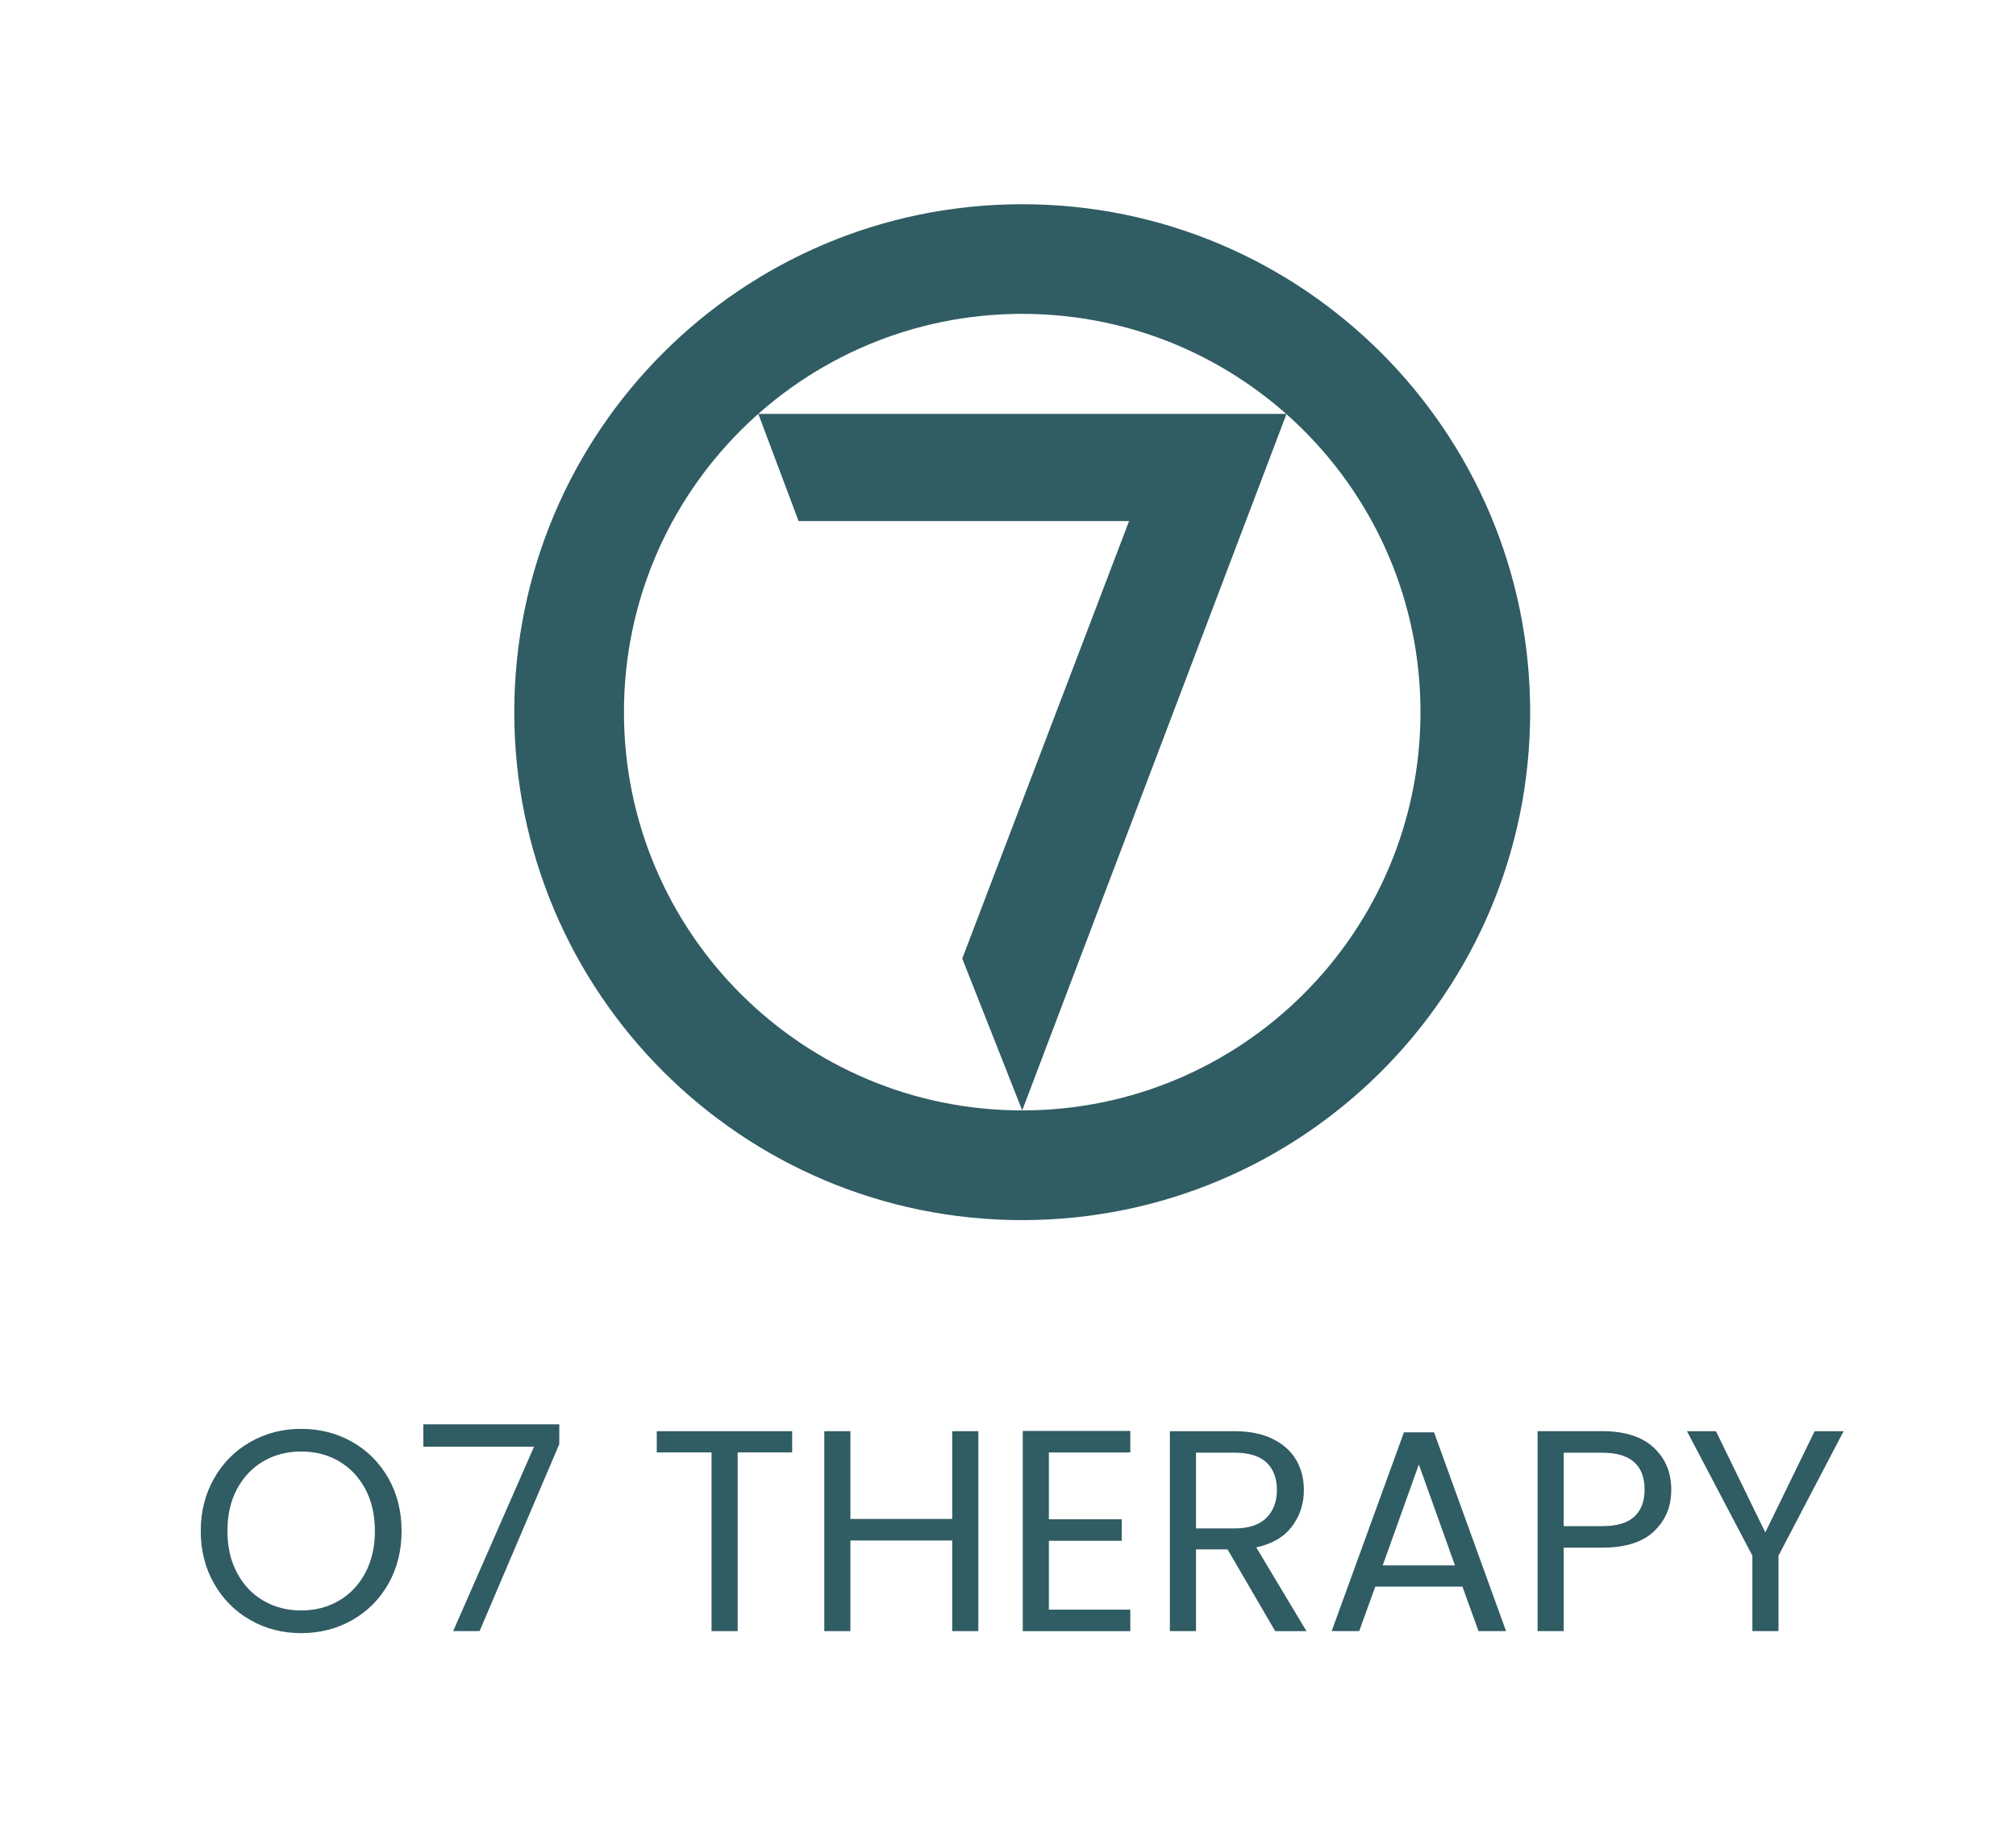
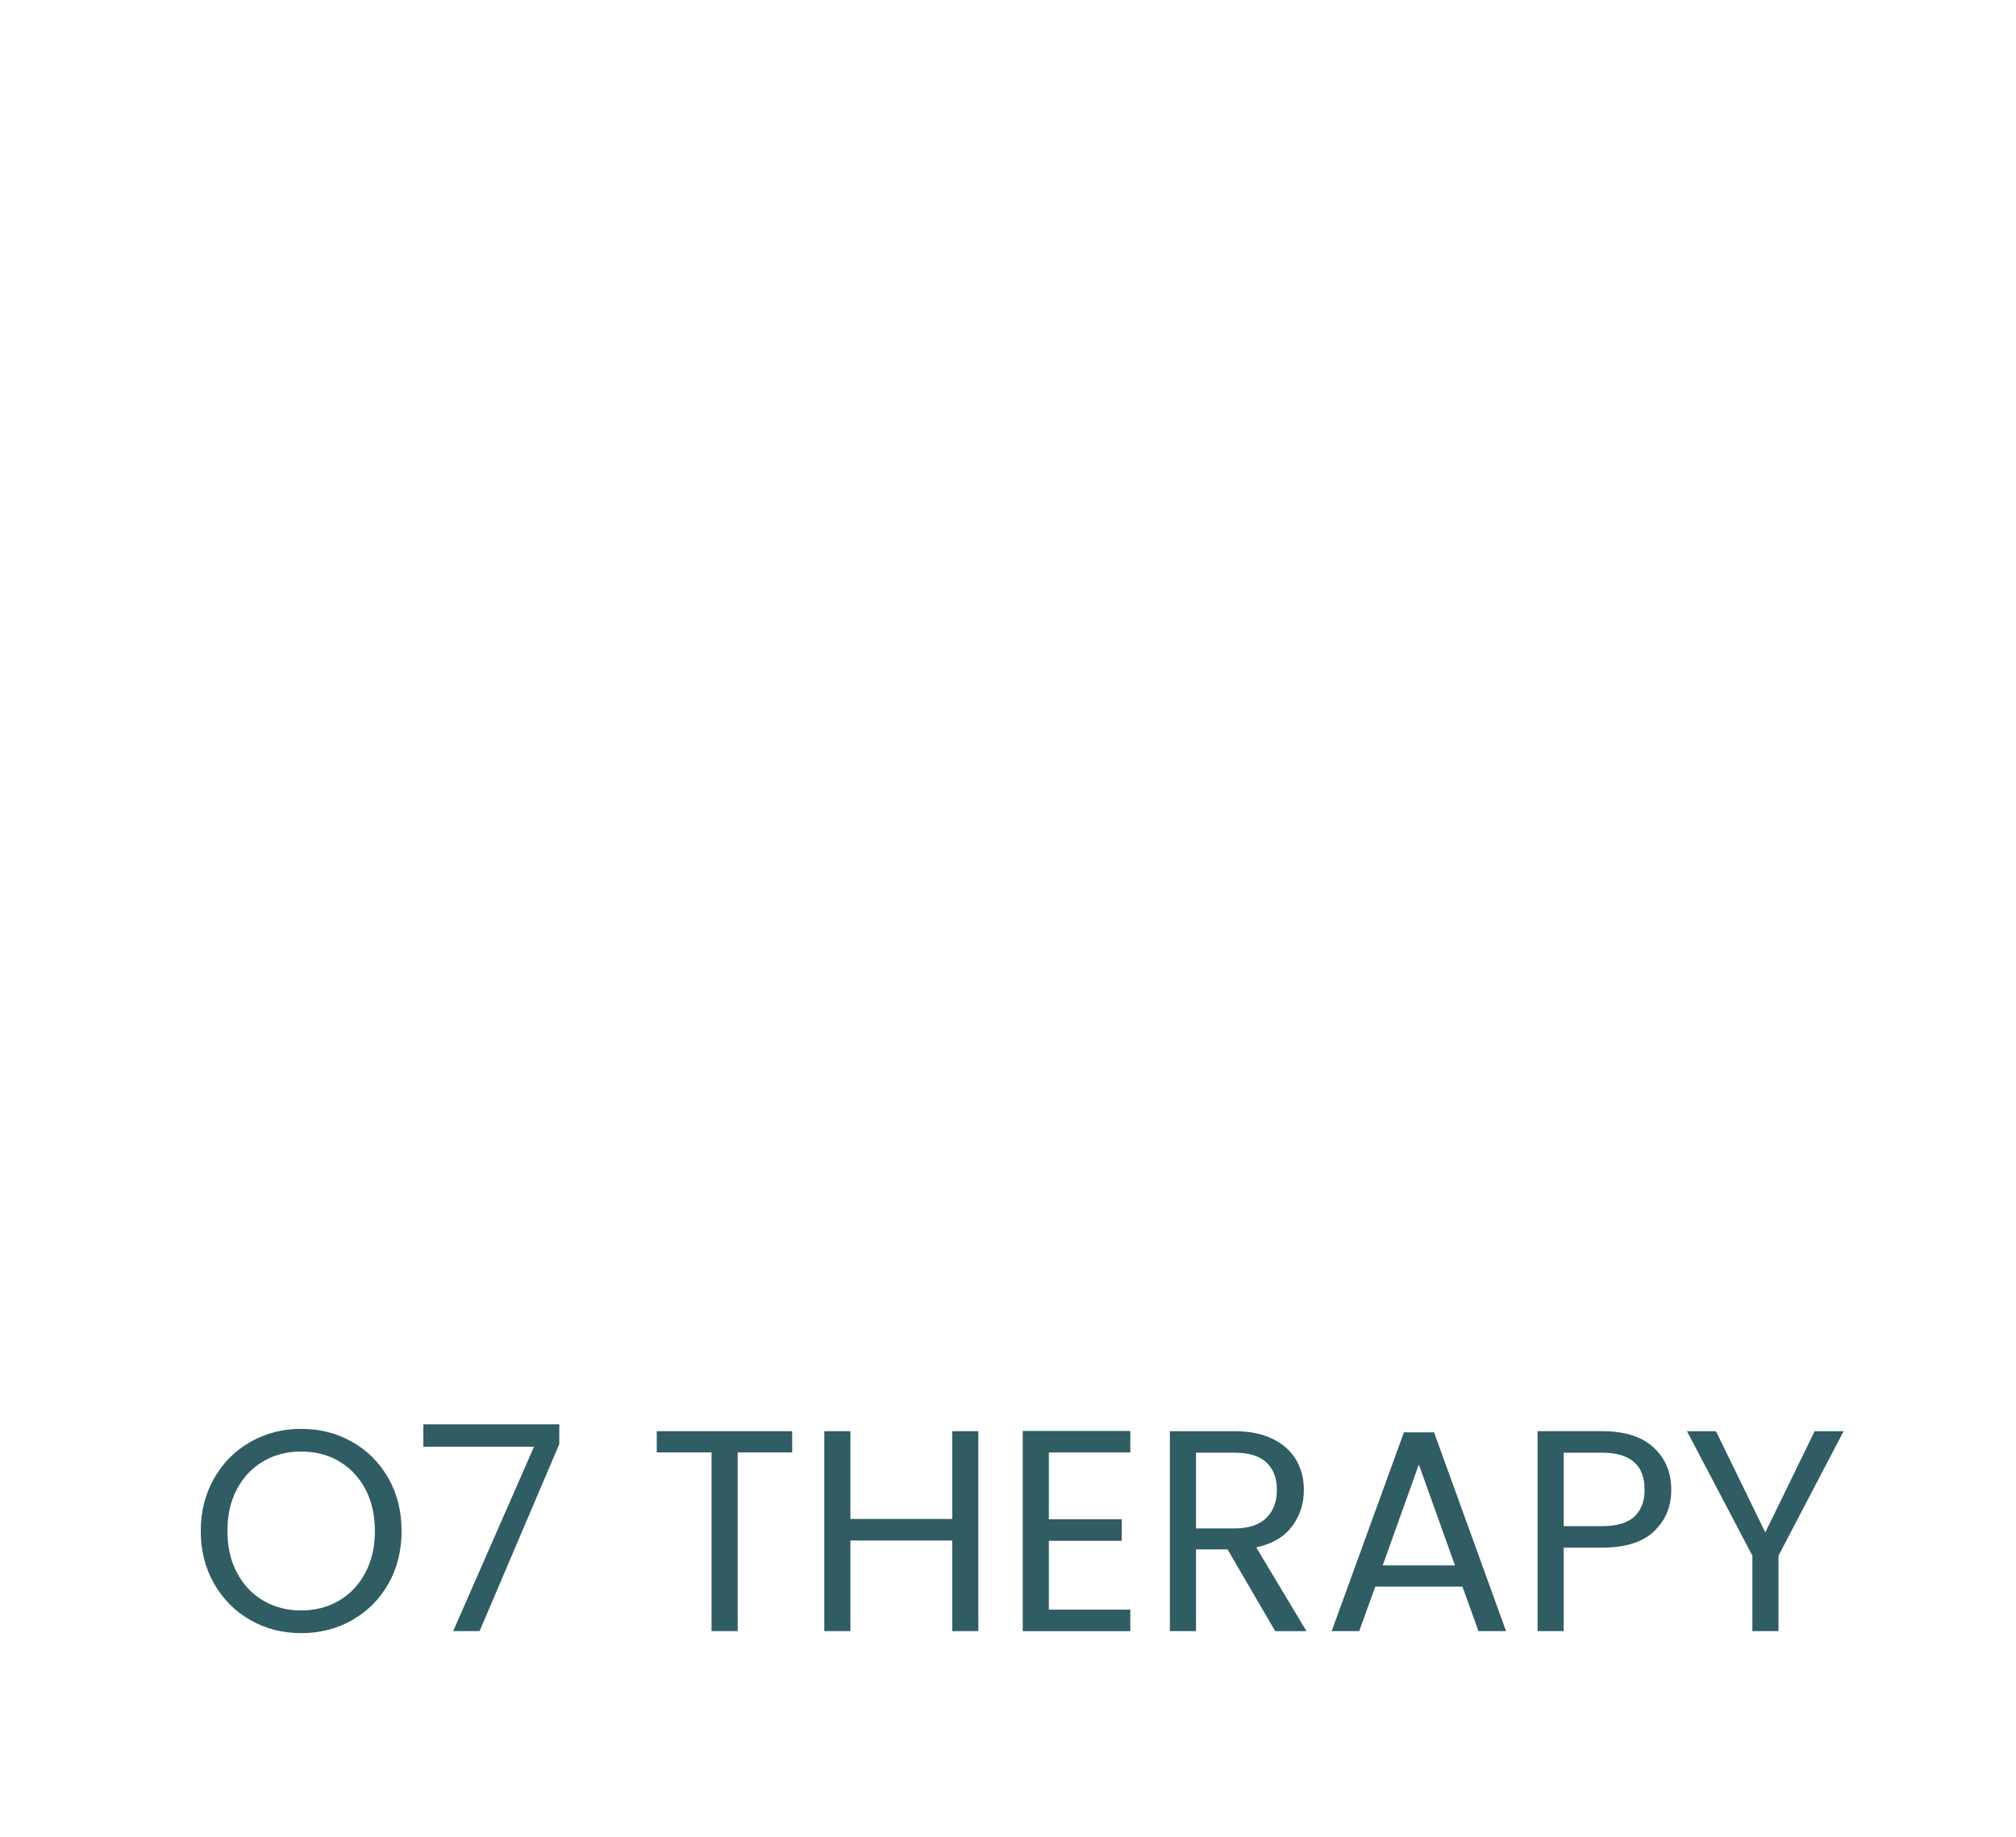
<svg xmlns="http://www.w3.org/2000/svg" id="Layer_1" data-name="Layer 1" viewBox="0 0 562.17 512.34">
  <defs>
    <style>
      .cls-1 {
        fill: #305c63;
        stroke-width: 0px;
      }
    </style>
  </defs>
  <g>
-     <path class="cls-1" d="M285.05,56.95c-78.23,0-141.64,63.41-141.64,141.64s63.41,141.64,141.64,141.64,141.64-63.41,141.64-141.64-63.41-141.64-141.64-141.64ZM285.05,309.64c-61.34,0-111.06-49.72-111.06-111.06s49.72-111.06,111.06-111.06,111.06,49.72,111.06,111.06-49.72,111.06-111.06,111.06Z" />
-     <polygon class="cls-1" points="211.46 115.41 358.75 115.41 285.05 309.64 268.33 267.29 314.85 145.3 222.69 145.3 211.46 115.41" />
-   </g>
+     </g>
  <g>
    <path class="cls-1" d="M69.82,451.76c-4.27-2.43-7.64-5.81-10.12-10.16-2.48-4.35-3.72-9.24-3.72-14.68s1.24-10.33,3.72-14.68c2.48-4.35,5.85-7.73,10.12-10.16,4.27-2.43,8.98-3.64,14.16-3.64s9.97,1.21,14.24,3.64c4.27,2.43,7.62,5.8,10.08,10.12,2.45,4.32,3.68,9.22,3.68,14.72s-1.23,10.4-3.68,14.72c-2.45,4.32-5.81,7.69-10.08,10.12-4.27,2.43-9.01,3.64-14.24,3.64s-9.89-1.21-14.16-3.64ZM94.5,446.36c3.12-1.81,5.57-4.4,7.36-7.76,1.79-3.36,2.68-7.25,2.68-11.68s-.89-8.38-2.68-11.72c-1.79-3.33-4.23-5.91-7.32-7.72-3.09-1.81-6.61-2.72-10.56-2.72s-7.47.91-10.56,2.72c-3.09,1.81-5.53,4.39-7.32,7.72-1.79,3.33-2.68,7.24-2.68,11.72s.89,8.32,2.68,11.68c1.79,3.36,4.24,5.95,7.36,7.76,3.12,1.81,6.62,2.72,10.52,2.72s7.4-.91,10.52-2.72Z" />
    <path class="cls-1" d="M155.96,402.69l-22.23,52.15h-7.36l22.55-51.43h-30.87v-6.24h37.91v5.52Z" />
    <path class="cls-1" d="M220.9,399.09v5.92h-15.2v49.83h-7.28v-49.83h-15.28v-5.92h37.75Z" />
    <path class="cls-1" d="M272.81,399.09v55.75h-7.28v-25.27h-28.39v25.27h-7.28v-55.75h7.28v24.47h28.39v-24.47h7.28Z" />
    <path class="cls-1" d="M292.48,405.01v18.64h20.31v6h-20.31v19.2h22.71v6h-29.99v-55.83h29.99v6h-22.71Z" />
    <path class="cls-1" d="M355.59,454.84l-13.28-22.79h-8.8v22.79h-7.28v-55.75h18c4.21,0,7.77.72,10.68,2.16,2.91,1.44,5.08,3.39,6.52,5.84,1.44,2.45,2.16,5.25,2.16,8.4,0,3.84-1.11,7.23-3.32,10.16-2.21,2.93-5.53,4.88-9.96,5.84l14,23.35h-8.72ZM333.51,426.2h10.72c3.95,0,6.9-.97,8.88-2.92,1.97-1.95,2.96-4.55,2.96-7.8s-.97-5.86-2.92-7.68c-1.95-1.81-4.92-2.72-8.92-2.72h-10.72v21.11Z" />
    <path class="cls-1" d="M407.81,442.44h-24.31l-4.48,12.4h-7.68l20.15-55.43h8.4l20.08,55.43h-7.68l-4.48-12.4ZM405.73,436.52l-10.08-28.15-10.08,28.15h20.15Z" />
    <path class="cls-1" d="M461.28,426.96c-3.17,3.07-8.01,4.6-14.52,4.6h-10.72v23.27h-7.28v-55.75h18c6.29,0,11.08,1.52,14.36,4.56,3.28,3.04,4.92,6.96,4.92,11.76s-1.59,8.49-4.76,11.56ZM455.72,422.93c1.92-1.76,2.88-4.26,2.88-7.52,0-6.88-3.95-10.32-11.84-10.32h-10.72v20.48h10.72c4.05,0,7.04-.88,8.96-2.64Z" />
    <path class="cls-1" d="M514.1,399.09l-18.16,34.71v21.03h-7.28v-21.03l-18.24-34.71h8.08l13.76,28.23,13.76-28.23h8.08Z" />
  </g>
</svg>